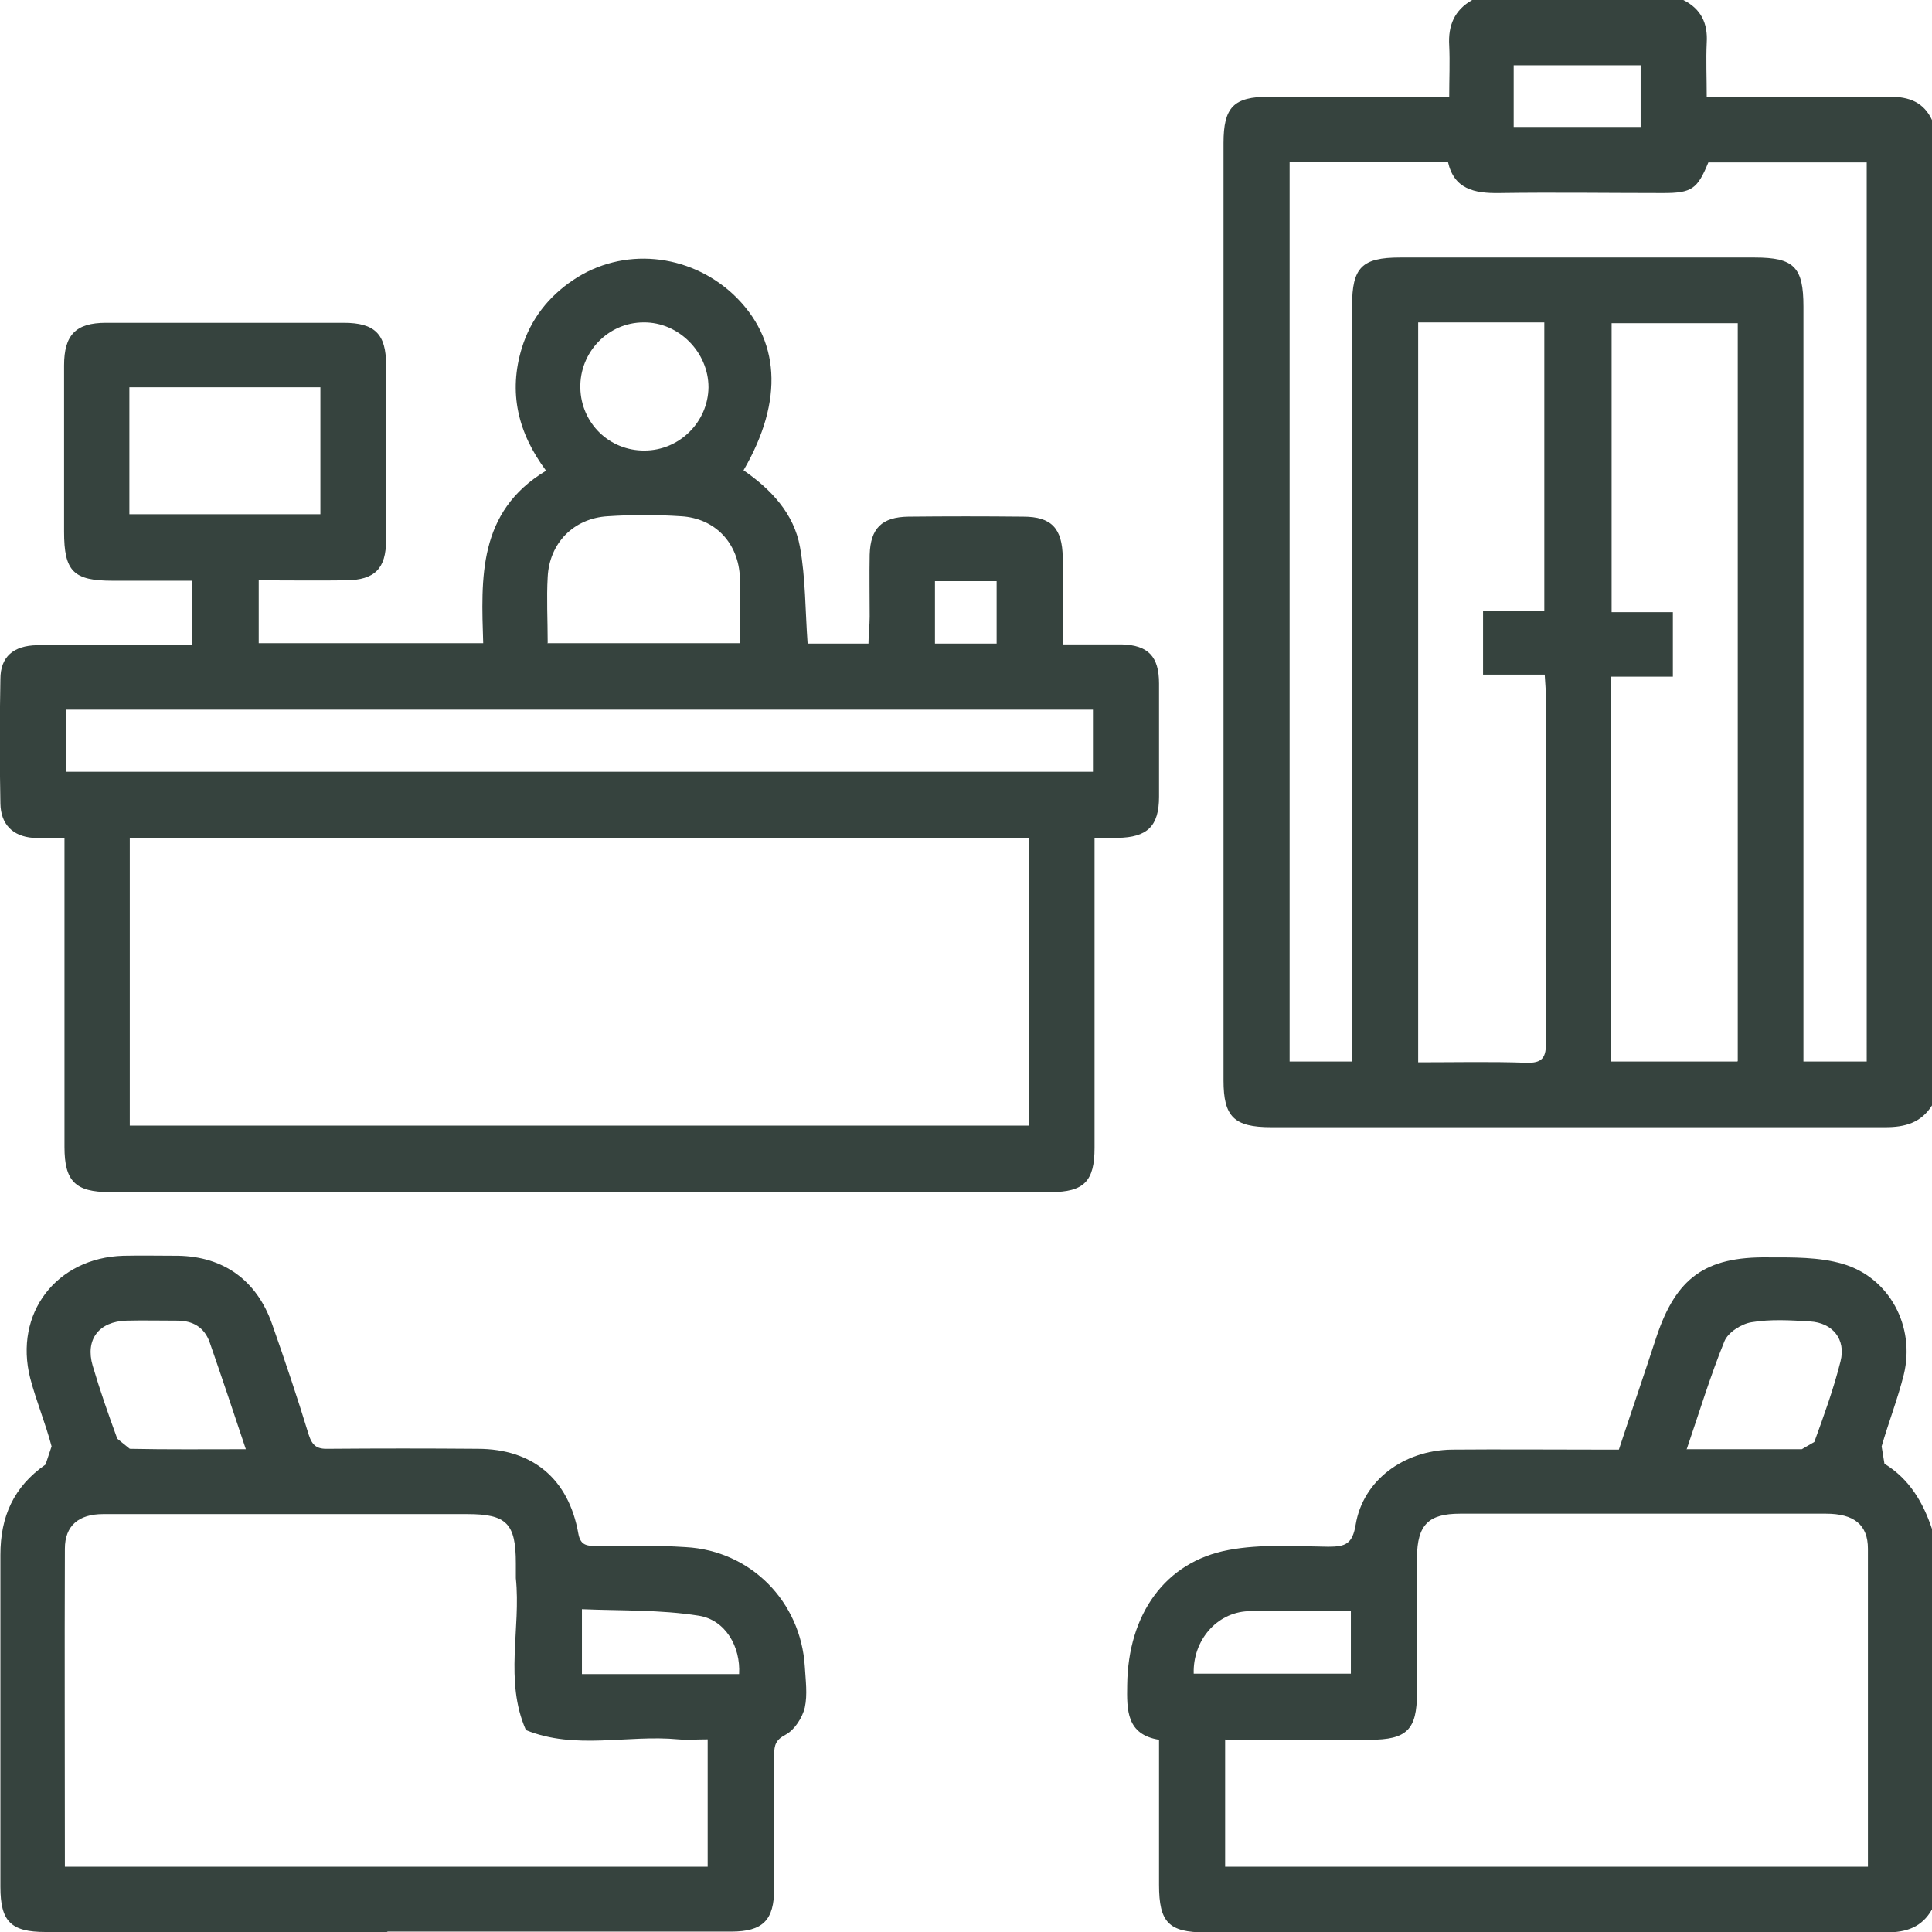
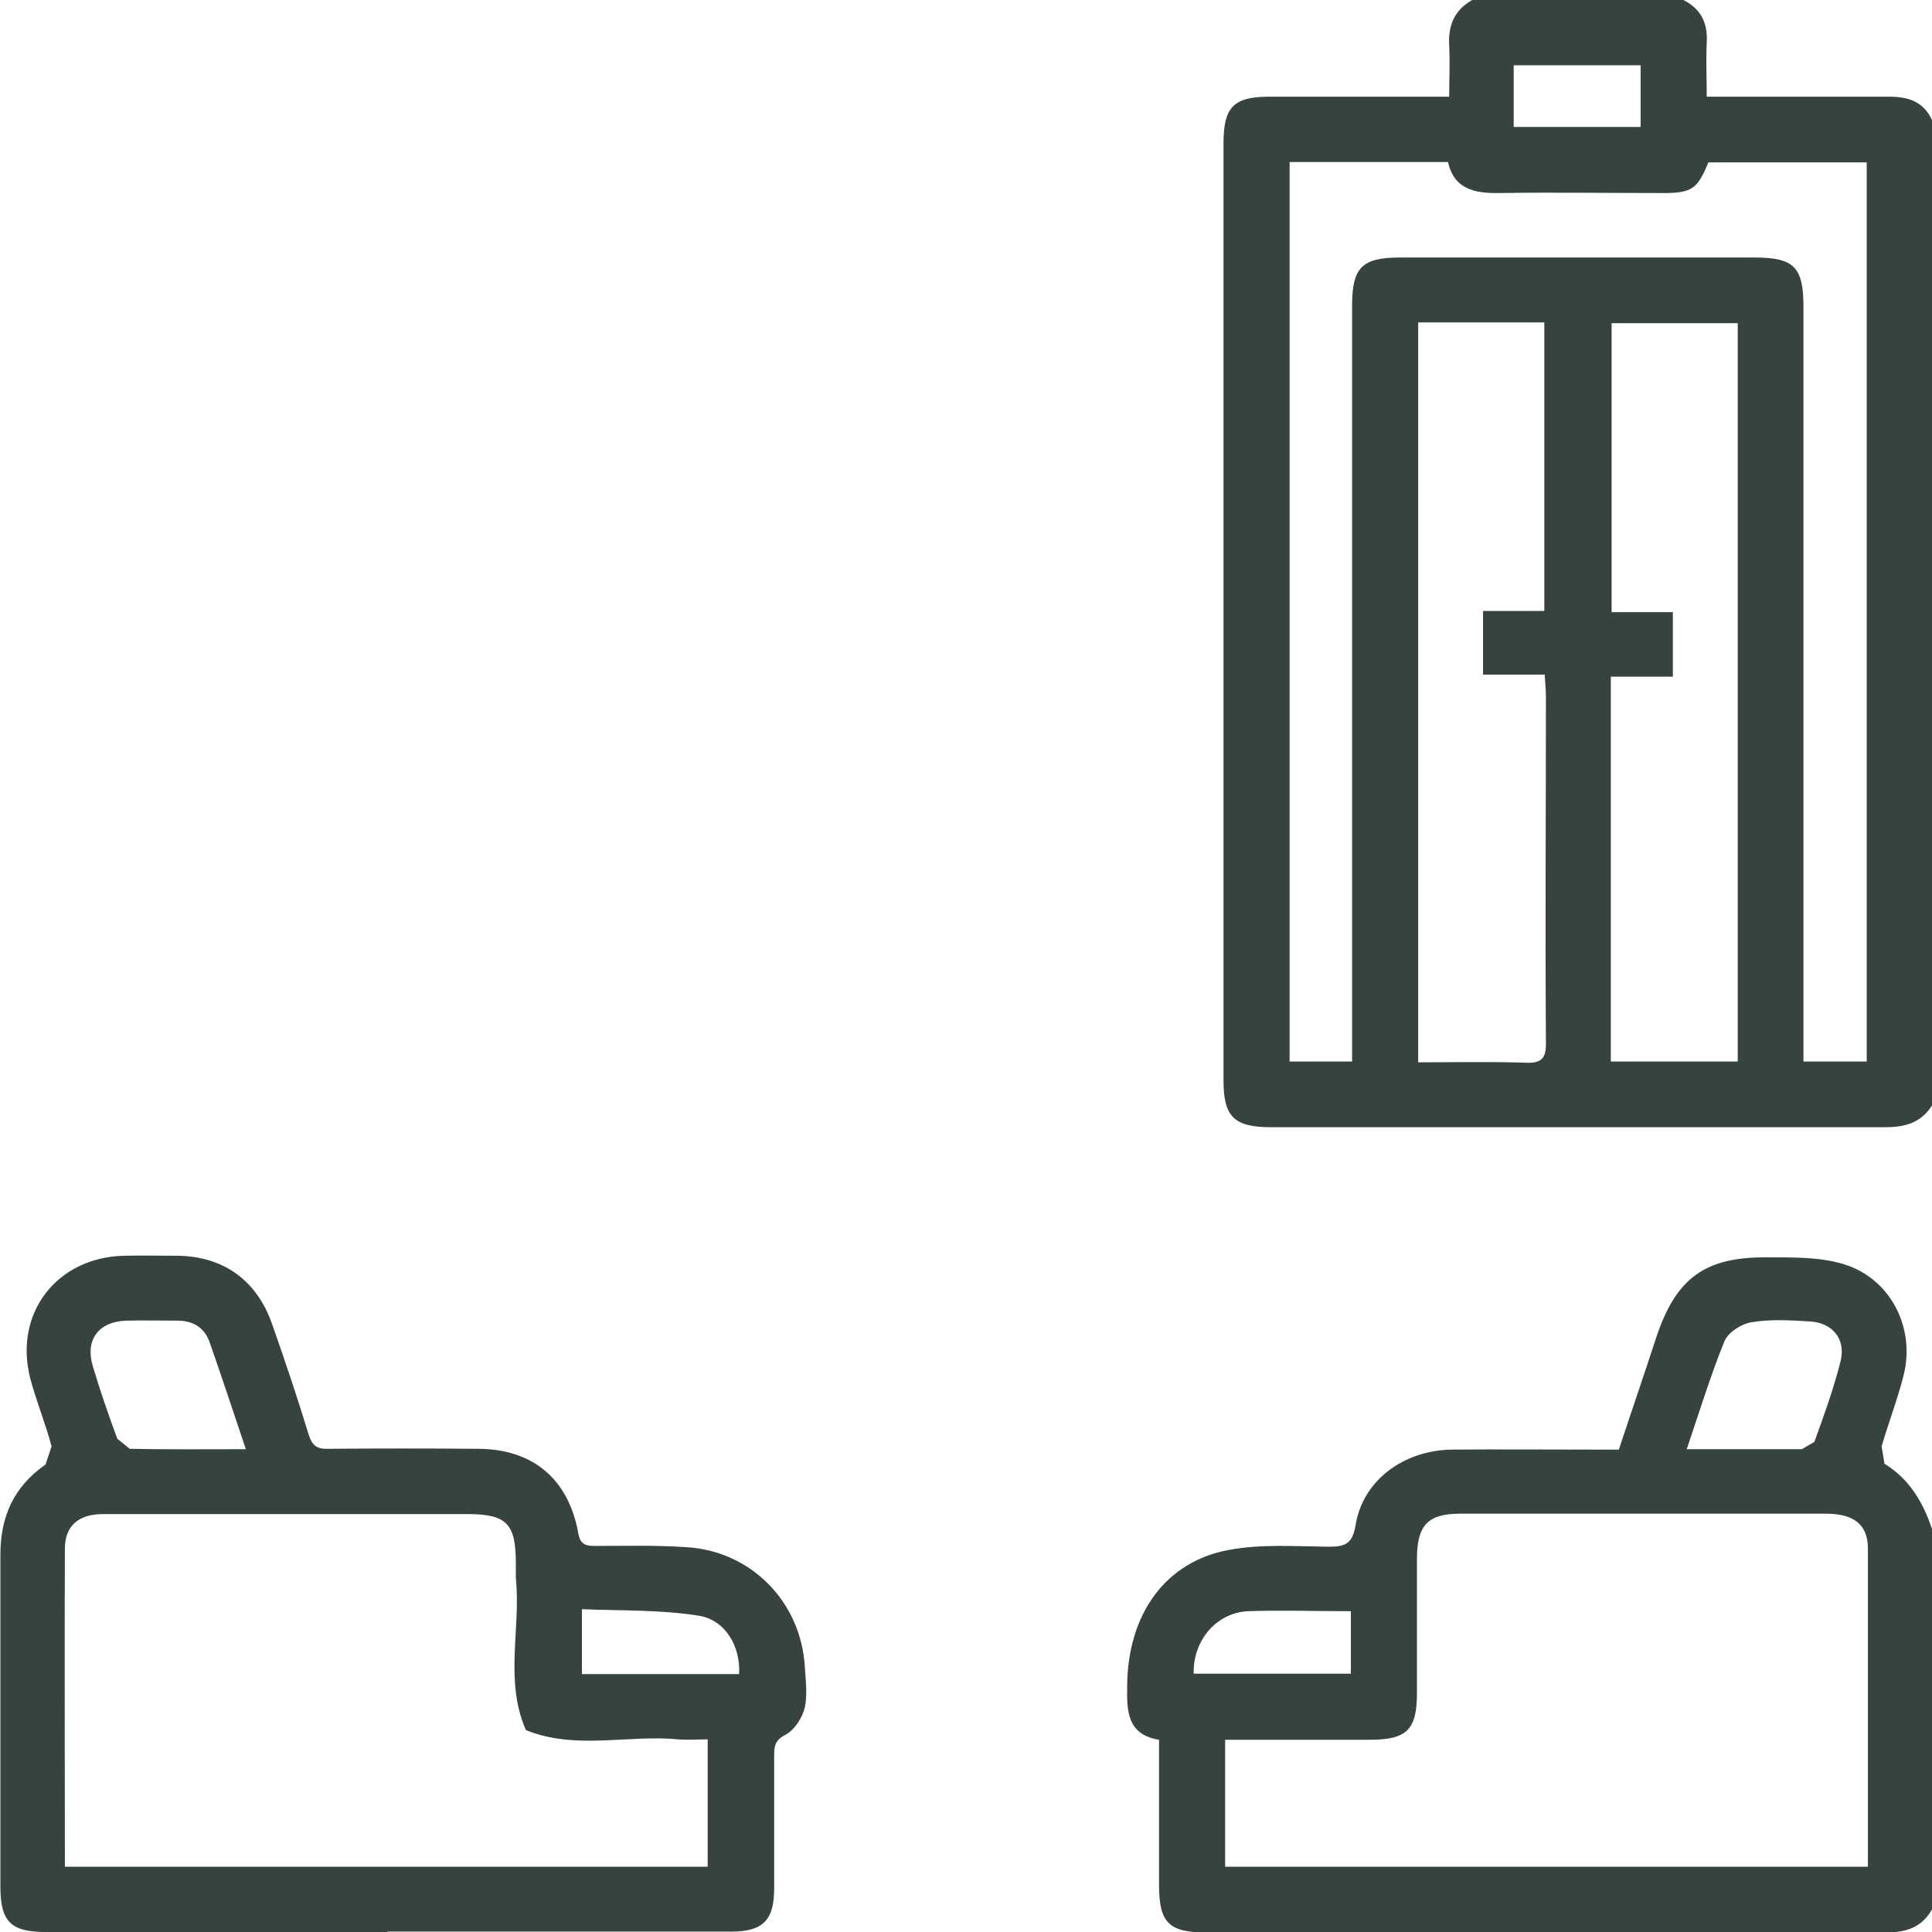
<svg xmlns="http://www.w3.org/2000/svg" id="Layer_2" data-name="Layer 2" viewBox="0 0 47.94 47.94">
  <defs>
    <style>
      .cls-1 {
        fill: #36433e;
        stroke-width: 0px;
      }
    </style>
  </defs>
  <g id="Layer_1-2" data-name="Layer 1">
    <g>
      <path class="cls-1" d="m47.94,27.43c-.27.43-.67.54-1.15.54-5.08,0-10.17,0-15.25,0-.92,0-1.18-.26-1.18-1.16,0-7.75,0-15.5,0-23.26,0-.89.25-1.15,1.13-1.15,1.46,0,2.93,0,4.47,0,0-.44.02-.86,0-1.27-.03-.5.13-.88.57-1.13h5.24c.44.22.61.58.58,1.06-.02.43,0,.86,0,1.34h.57c1.32,0,2.65,0,3.97,0,.48,0,.85.13,1.06.6v24.44Zm-14.39-1.08v-.65c0-6.04,0-12.07,0-18.11,0-.95.24-1.2,1.19-1.2,2.93,0,5.87,0,8.8,0,.98,0,1.21.24,1.21,1.22,0,6.05,0,12.11,0,18.16v.57h1.57V4.03h-3.93c-.27.66-.41.76-1.12.76-1.36,0-2.72-.02-4.07,0-.62.01-1.12-.1-1.27-.77h-3.93v22.32h1.56Zm4.77-11.18v-7.17h-3.13v18.36c.91,0,1.79-.02,2.66.01.43.02.52-.13.51-.53-.02-2.85,0-5.71,0-8.56,0-.16-.02-.33-.03-.54h-1.53v-1.58h1.52Zm4.8,11.16V8.02h-3.13v7.17h1.52v1.6h-1.54v9.55h3.14Zm-5.56-23.18h3.15v-1.53h-3.15v1.53Z" />
      <path class="cls-1" d="m47.94,47.38c-.25.44-.63.57-1.13.57-5.63-.01-11.26,0-16.9,0-.91,0-1.15-.25-1.15-1.18,0-1.19,0-2.37,0-3.6-.81-.13-.8-.74-.79-1.36.02-1.75.94-3.06,2.52-3.35.8-.15,1.65-.09,2.47-.08.43,0,.6-.07.68-.55.18-1.09,1.18-1.84,2.38-1.86,1.2-.01,2.4,0,3.6,0h.55c.31-.94.63-1.87.93-2.79.49-1.47,1.21-2,2.77-1.98.62,0,1.27-.01,1.85.16,1.17.34,1.81,1.56,1.52,2.75-.15.6-.38,1.19-.55,1.78l.07.43c.62.38.96.96,1.18,1.62v9.46Zm-17.54-4.22v3.16h15.95c0-2.65,0-5.27,0-7.89,0-.6-.35-.87-1.04-.87-3.03,0-6.05,0-9.08,0-.79,0-1.06.28-1.07,1.08,0,1.12,0,2.25,0,3.37,0,.91-.25,1.16-1.17,1.16-1.18,0-2.37,0-3.58,0Zm11.46-7.2c1.01,0,1.93,0,2.85,0l.31-.18c.24-.66.48-1.32.65-2,.14-.55-.2-.96-.76-.99-.48-.03-.98-.06-1.45.02-.25.04-.58.25-.67.47-.35.86-.62,1.75-.94,2.69Zm-12.24,5.57h3.9v-1.55c-.88,0-1.72-.03-2.56,0-.78.04-1.36.73-1.34,1.54Z" />
-       <path class="cls-1" d="m26.38,15.99c.53,0,.99,0,1.46,0,.65.02.92.3.92.97,0,.94,0,1.87,0,2.81,0,.73-.29,1.01-1.03,1.02-.17,0-.34,0-.57,0v.53c0,2.39,0,4.77,0,7.16,0,.83-.26,1.1-1.09,1.1-7.78,0-15.57,0-23.35,0-.85,0-1.12-.27-1.12-1.12,0-2.37,0-4.74,0-7.11v-.56c-.29,0-.53.02-.78,0-.51-.04-.8-.34-.81-.85-.02-1.03-.02-2.06,0-3.09,0-.55.32-.83.91-.84,1.11-.01,2.22,0,3.32,0h.52v-1.6c-.66,0-1.31,0-1.96,0-.98,0-1.21-.23-1.21-1.22,0-1.37,0-2.75,0-4.12,0-.76.29-1.06,1.04-1.06,1.97,0,3.93,0,5.9,0,.77,0,1.05.28,1.05,1.04,0,1.45,0,2.9,0,4.35,0,.71-.28.99-.99,1-.71.01-1.43,0-2.17,0v1.56h5.57c-.05-1.61-.14-3.26,1.56-4.28-.7-.94-.94-1.94-.6-3.05.22-.71.66-1.27,1.27-1.68,1.23-.83,2.87-.67,3.97.35,1.17,1.1,1.27,2.63.26,4.37.68.47,1.25,1.07,1.4,1.9.14.77.13,1.57.19,2.4h1.51c0-.22.03-.45.03-.67,0-.52-.01-1.03,0-1.54.02-.65.3-.93.96-.94.95-.01,1.9-.01,2.85,0,.7,0,.97.29.98,1.01.01.7,0,1.4,0,2.18ZM3.22,27.93h22.31v-7.13H3.22v7.13Zm-1.6-8.78h25.5v-1.54H1.63v1.54Zm1.59-9.54v3.15h4.74v-3.15H3.22Zm10.37,6.35h4.78c0-.56.02-1.09,0-1.62-.03-.86-.61-1.48-1.46-1.53-.6-.04-1.22-.04-1.82,0-.85.05-1.45.67-1.49,1.51-.03.53,0,1.06,0,1.63Zm2.41-4.78c.87,0,1.58-.71,1.59-1.57,0-.87-.74-1.62-1.61-1.61-.88,0-1.59.74-1.57,1.63.02.87.72,1.56,1.6,1.55Zm8.74,4.79v-1.55h-1.53v1.55h1.53Z" />
      <path class="cls-1" d="m9.6,47.94c-2.82,0-5.65,0-8.47,0-.86,0-1.12-.26-1.12-1.12,0-2.75,0-5.49,0-8.24,0-.95.33-1.69,1.12-2.24l.15-.45c-.15-.57-.38-1.12-.53-1.69-.41-1.61.65-2.99,2.31-3.04.45-.01.91,0,1.36,0,1.13.02,1.95.61,2.33,1.69.32.91.63,1.83.91,2.75.09.28.21.36.49.35,1.23-.01,2.47-.01,3.7,0,1.37,0,2.26.75,2.5,2.1.05.28.19.31.42.31.75,0,1.5-.02,2.25.03,1.61.09,2.85,1.35,2.95,2.96.02.34.07.7,0,1.02-.06.25-.25.55-.47.67-.25.13-.29.26-.29.5,0,1.11,0,2.22,0,3.32,0,.79-.28,1.07-1.07,1.07-2.84,0-5.68,0-8.52,0Zm-7.99-1.62h15.95v-3.16c-.27,0-.5.02-.73,0-1.26-.12-2.55.27-3.78-.23-.54-1.23-.12-2.52-.25-3.77v-.37c0-.99-.23-1.22-1.21-1.22-2,0-3.99,0-5.99,0-1.01,0-2.03,0-3.04,0-.61,0-.95.29-.95.86-.01,2.62,0,5.24,0,7.9Zm4.49-10.36c-.31-.93-.6-1.8-.9-2.66-.13-.36-.41-.53-.8-.53-.42,0-.84-.01-1.26,0-.69.02-1.03.47-.84,1.12.18.61.39,1.21.61,1.81l.31.25c.93.02,1.86.01,2.87.01Zm12.24,5.58c.04-.68-.34-1.35-1.01-1.45-.95-.15-1.93-.12-2.89-.16v1.61h3.9Z" />
    </g>
  </g>
</svg>